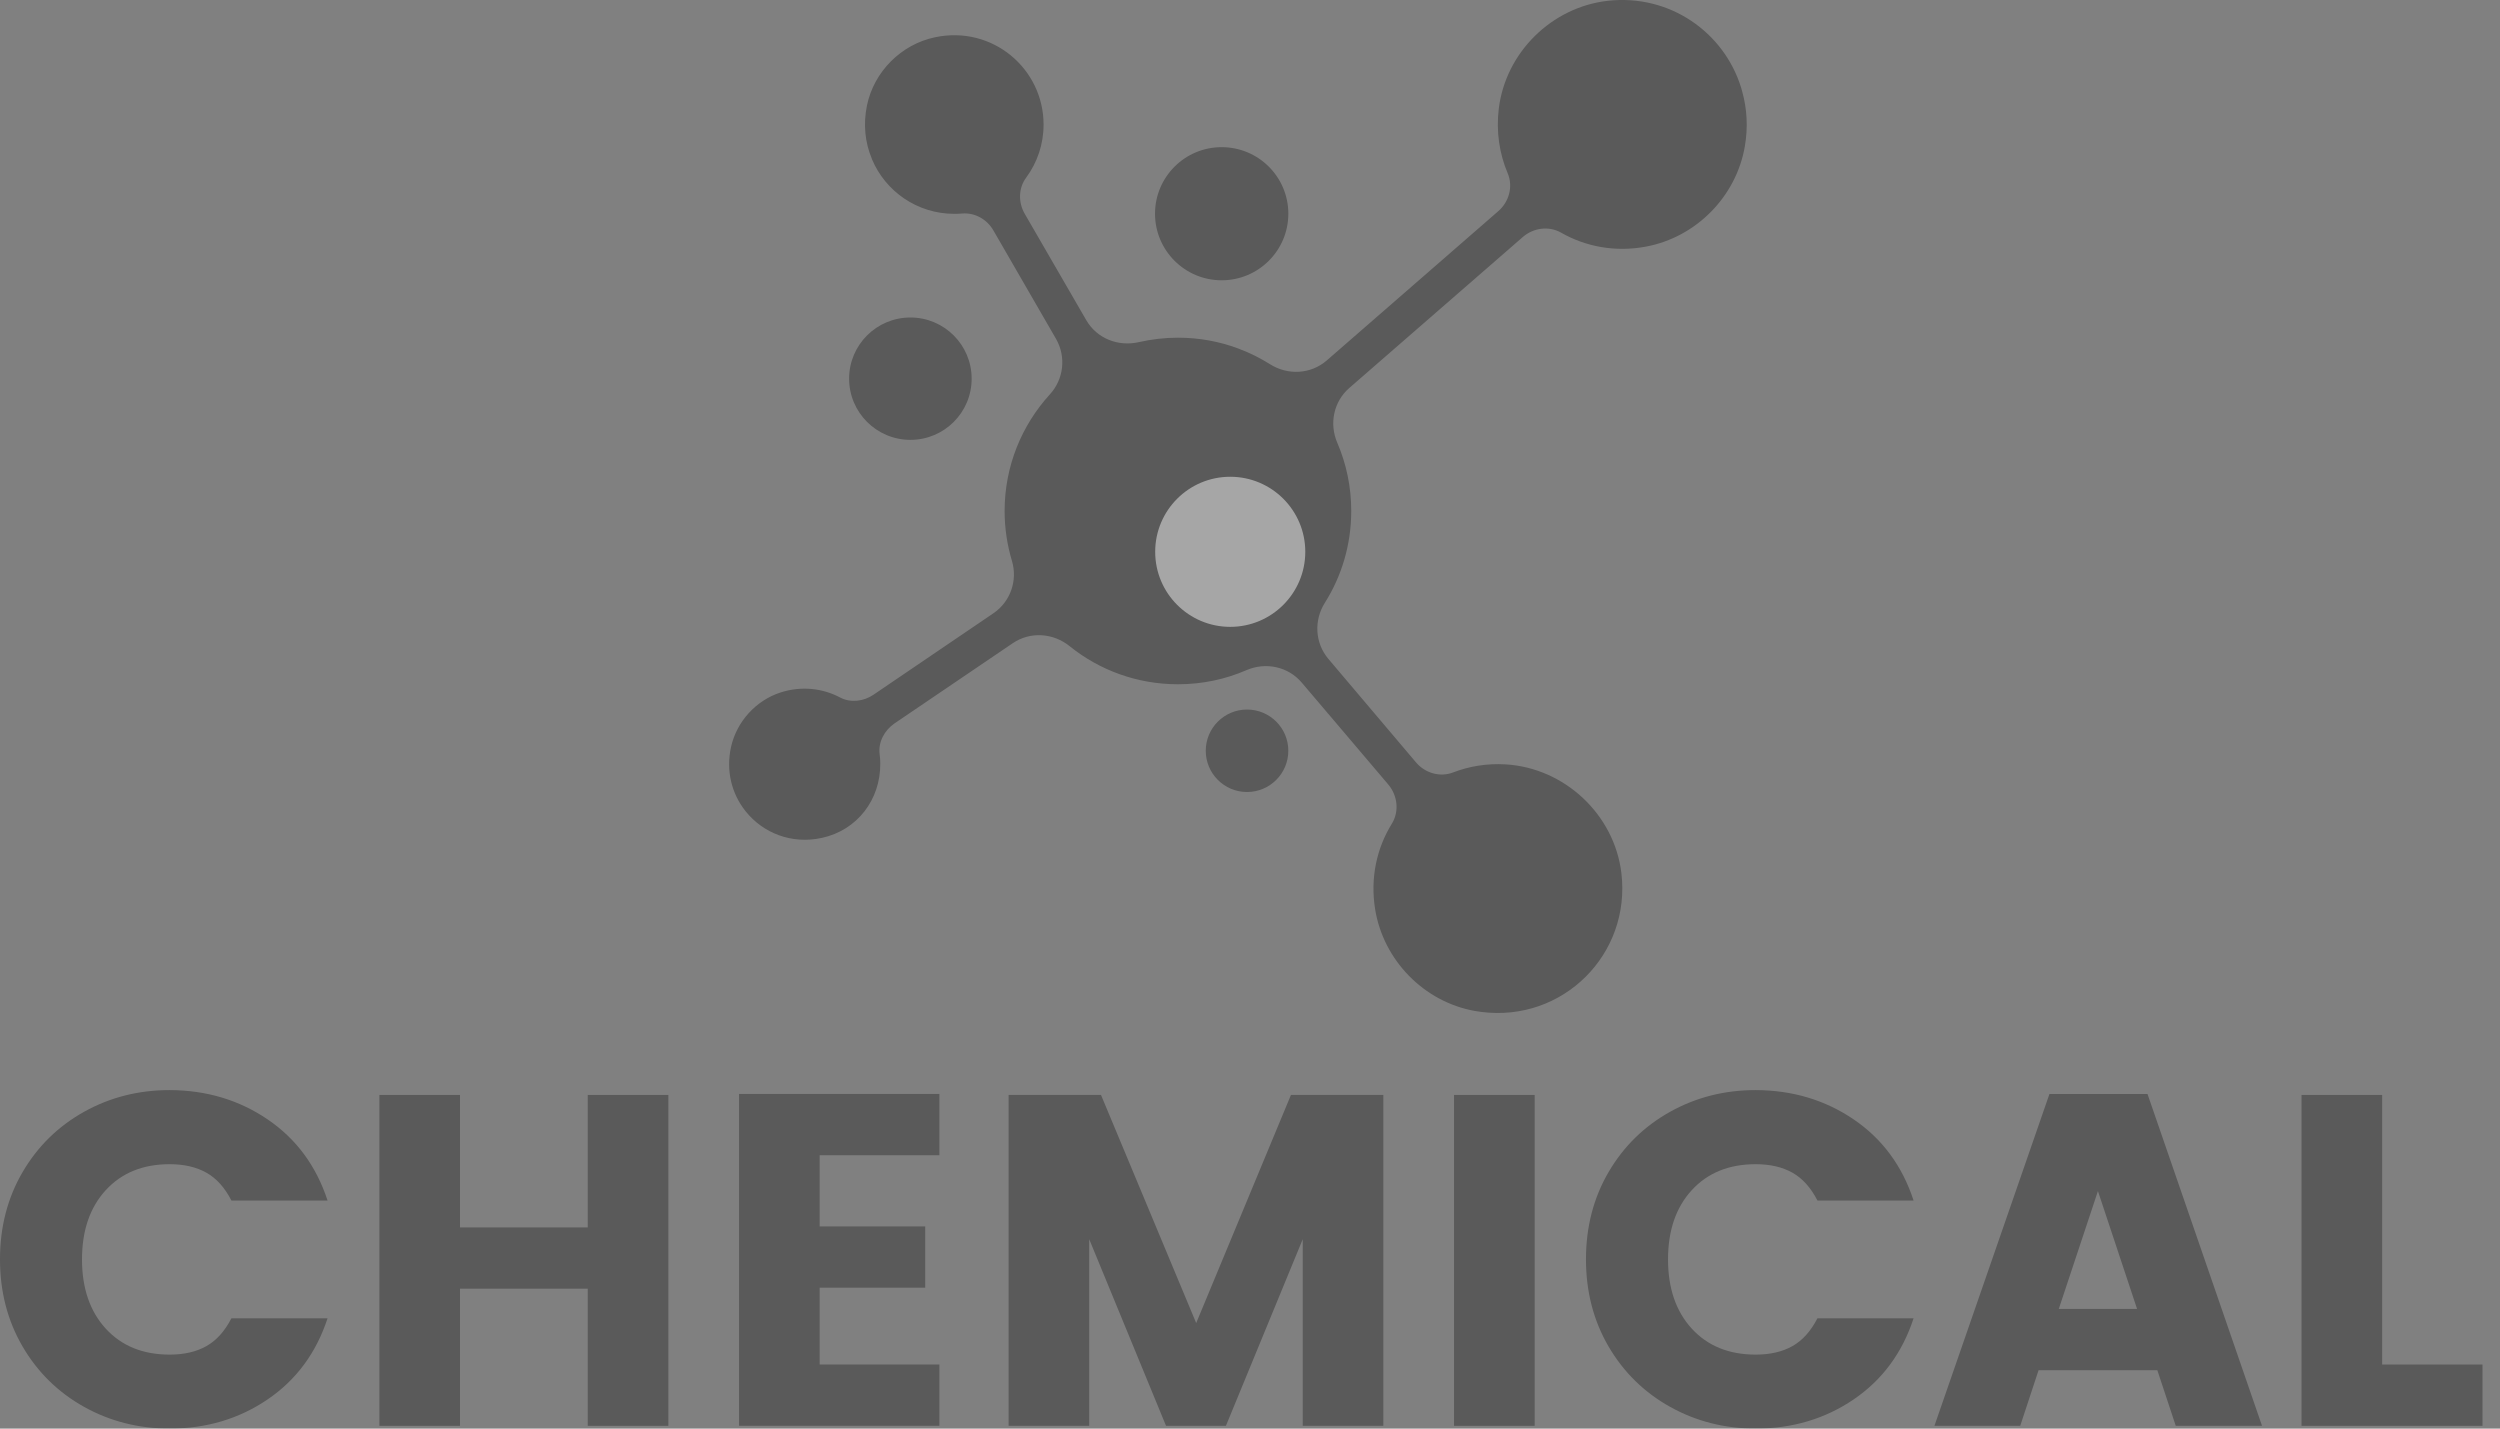
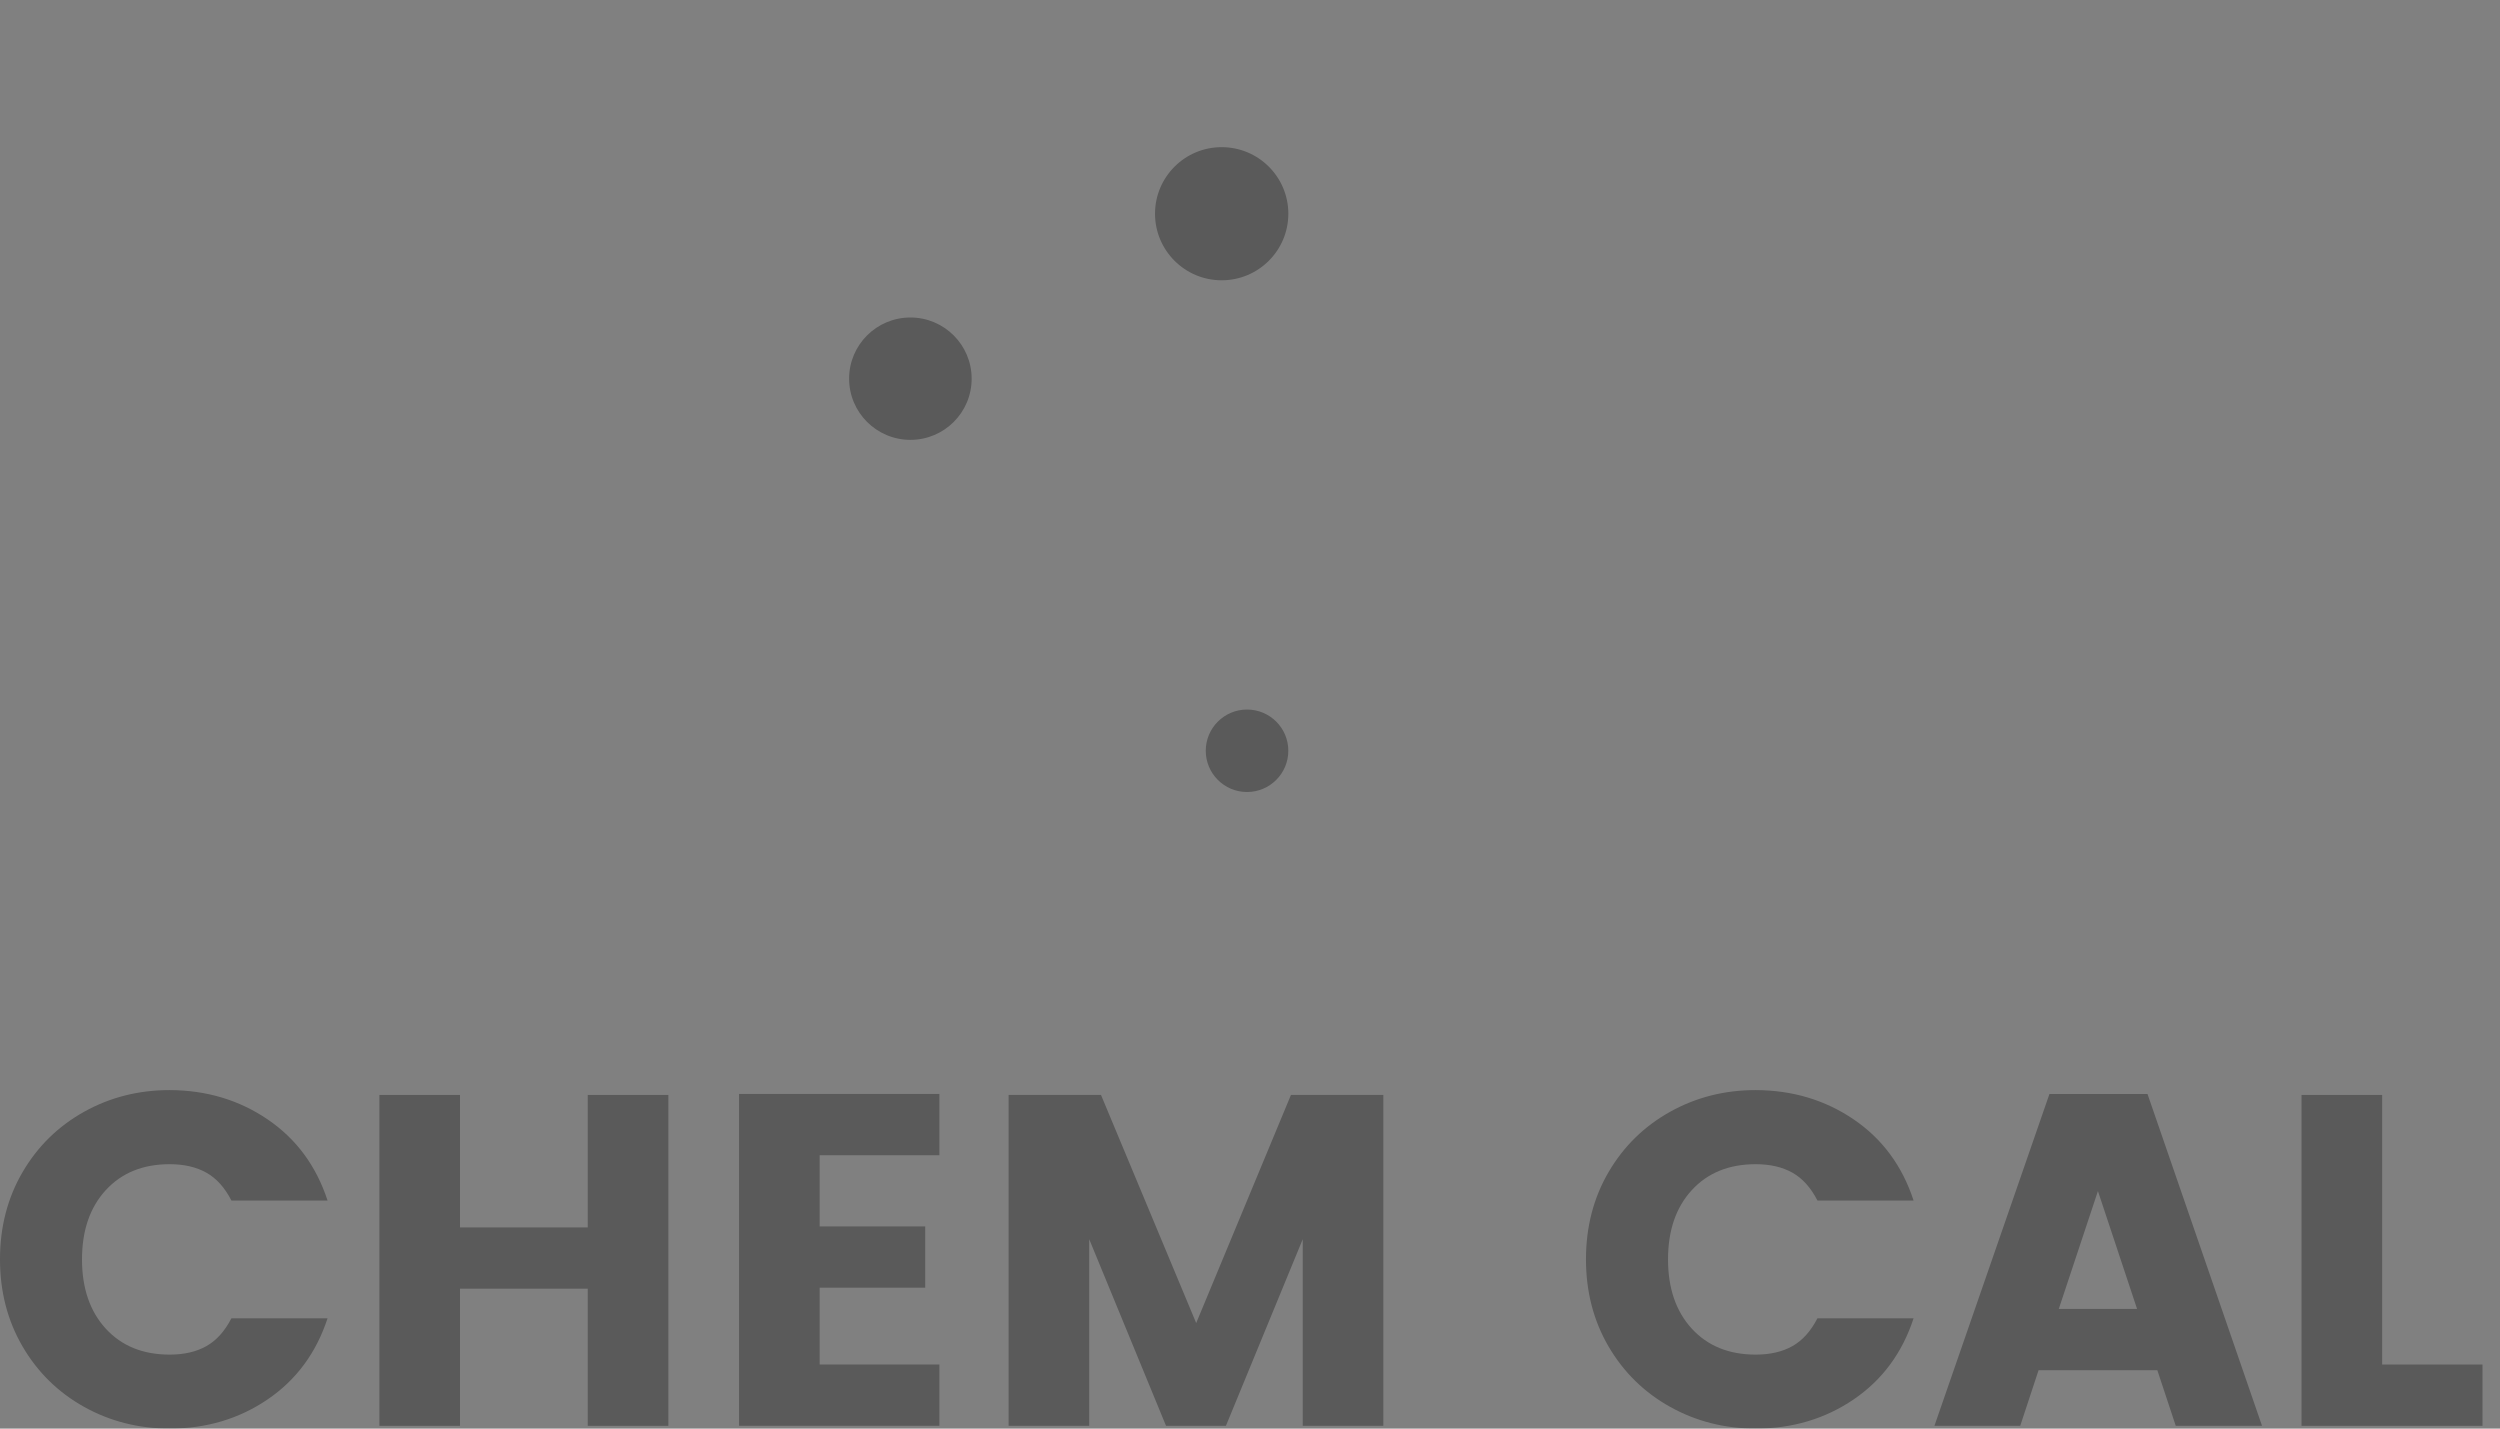
<svg xmlns="http://www.w3.org/2000/svg" width="105" height="60" viewBox="0 0 105 60" fill="none">
  <rect x="0" y="0" width="105" height="60" fill="#808080" stroke="none" />
  <g opacity="0.3">
    <path d="M11.243 47.017C12.445 47.834 13.281 48.969 13.757 50.421H9.719C9.441 49.879 9.091 49.49 8.669 49.253C8.246 49.015 7.733 48.896 7.126 48.896C6.003 48.896 5.111 49.259 4.443 49.985C3.776 50.711 3.444 51.681 3.444 52.895C3.444 54.109 3.778 55.079 4.443 55.805C5.111 56.531 6.003 56.894 7.126 56.894C7.733 56.894 8.248 56.775 8.669 56.537C9.091 56.299 9.441 55.911 9.719 55.369H13.757C13.281 56.821 12.443 57.956 11.243 58.773C10.042 59.591 8.669 60 7.126 60C5.82 60 4.62 59.695 3.532 59.088C2.443 58.481 1.581 57.636 0.949 56.554C0.317 55.471 0 54.251 0 52.891C0 51.533 0.317 50.31 0.949 49.228C1.583 48.145 2.443 47.302 3.532 46.695C4.62 46.088 5.818 45.784 7.126 45.784C8.669 45.79 10.042 46.199 11.243 47.017Z" fill="black" />
    <path d="M28.071 45.988V59.885H24.685V54.124H19.32V59.885H15.935V45.988H19.32V51.552H24.685V45.988H28.071Z" fill="black" />
    <path d="M34.425 48.52V51.51H38.859V54.082H34.425V57.309H39.454V59.883H31.041V45.946H39.454V48.52H34.425Z" fill="black" />
    <path d="M58.1 45.988V59.885H54.715V52.046L51.488 59.885H48.974L45.747 52.046V59.885H42.362V45.988H46.242L50.24 55.569L54.22 45.988H58.1Z" fill="black" />
-     <path d="M64.456 45.988V59.885H61.07V45.988H64.456Z" fill="black" />
    <path d="M77.857 47.017C79.058 47.834 79.895 48.969 80.37 50.421H76.332C76.054 49.879 75.704 49.49 75.282 49.253C74.859 49.015 74.346 48.896 73.739 48.896C72.617 48.896 71.722 49.259 71.056 49.985C70.389 50.711 70.057 51.681 70.057 52.895C70.057 54.109 70.391 55.079 71.056 55.805C71.724 56.531 72.617 56.894 73.739 56.894C74.346 56.894 74.861 56.775 75.282 56.537C75.704 56.299 76.054 55.911 76.332 55.369H80.37C79.895 56.821 79.056 57.956 77.857 58.773C76.655 59.591 75.282 60 73.739 60C72.431 60 71.234 59.695 70.145 59.088C69.056 58.481 68.194 57.636 67.56 56.554C66.928 55.471 66.611 54.251 66.611 52.891C66.611 51.533 66.928 50.31 67.56 49.228C68.194 48.145 69.056 47.302 70.145 46.695C71.234 46.088 72.431 45.784 73.739 45.784C75.282 45.79 76.655 46.199 77.857 47.017Z" fill="black" />
    <path d="M90.608 57.548H85.62L84.849 59.885H81.246L86.077 45.948H90.195L95.005 59.885H91.382L90.608 57.548ZM89.757 54.974L88.113 50.024L86.469 54.974H89.757Z" fill="black" />
    <path d="M100.05 57.311H104.265V59.885H96.664V45.988H100.05V57.311Z" fill="black" />
-     <path d="M73.282 6.152C72.919 8.259 71.234 9.965 69.129 10.358C67.835 10.6 66.59 10.358 65.566 9.771C65.051 9.479 64.402 9.567 63.955 9.957L56.671 16.294C56.012 16.868 55.82 17.796 56.166 18.597C56.544 19.476 56.752 20.443 56.752 21.459C56.752 22.878 56.348 24.202 55.643 25.318C55.178 26.057 55.228 27.006 55.789 27.671L59.468 32.016C59.85 32.471 60.482 32.657 61.037 32.44C61.711 32.181 62.456 32.058 63.234 32.104C65.71 32.25 67.802 34.207 68.098 36.668C68.507 40.081 65.637 42.939 62.216 42.501C62.034 42.474 61.938 42.459 61.938 42.459C59.804 42.077 58.102 40.329 57.756 38.191C57.543 36.873 57.825 35.617 58.457 34.597C58.776 34.082 58.699 33.414 58.311 32.953L55.781 29.972C55.781 29.972 55.781 29.972 55.776 29.968C55.772 29.964 55.768 29.96 55.764 29.958L55.749 29.935L54.675 28.671C54.101 27.993 53.16 27.797 52.349 28.147C51.467 28.529 50.501 28.739 49.474 28.739C47.754 28.739 46.17 28.143 44.929 27.142C44.237 26.582 43.273 26.514 42.536 27.014L37.572 30.381C37.148 30.671 36.879 31.167 36.944 31.674C36.963 31.802 36.971 31.933 36.971 32.064C36.986 33.585 36.003 34.868 34.52 35.191C33.233 35.473 32.044 34.976 31.326 34.086H31.322C31.318 34.077 31.314 34.071 31.31 34.063C31.301 34.059 31.299 34.054 31.299 34.054C31.295 34.046 31.295 34.046 31.295 34.046C30.736 33.333 30.48 32.377 30.705 31.366C30.945 30.306 31.746 29.422 32.776 29.086C33.673 28.796 34.564 28.913 35.283 29.294C35.726 29.53 36.274 29.459 36.685 29.18L41.721 25.759C42.434 25.277 42.749 24.388 42.503 23.56C42.303 22.896 42.194 22.191 42.194 21.461C42.194 19.578 42.914 17.859 44.093 16.566C44.679 15.927 44.785 14.986 44.355 14.235L41.725 9.682C41.456 9.212 40.947 8.922 40.407 8.968C40.298 8.977 40.192 8.981 40.079 8.981C38.527 8.981 37.19 8.038 36.625 6.692C36.621 6.684 36.616 6.674 36.614 6.657C36.333 5.987 36.249 5.22 36.414 4.423C36.71 3.004 37.855 1.861 39.272 1.565C41.692 1.056 43.83 2.894 43.83 5.232C43.83 6.065 43.561 6.83 43.102 7.456C42.77 7.898 42.762 8.503 43.039 8.981L45.624 13.449C46.07 14.219 46.967 14.569 47.835 14.369C48.363 14.25 48.909 14.183 49.472 14.183C50.363 14.183 51.214 14.342 51.998 14.634C52.013 14.642 52.026 14.646 52.034 14.649C52.047 14.653 52.053 14.657 52.053 14.657C52.508 14.826 52.935 15.043 53.34 15.297C54.091 15.771 55.054 15.721 55.724 15.139L62.927 8.87C63.382 8.478 63.559 7.831 63.323 7.277C62.977 6.459 62.831 5.529 62.95 4.556C63.24 2.203 65.169 0.301 67.527 0.034C70.134 -0.258 72.408 1.363 73.123 3.67C73.128 3.682 73.132 3.693 73.134 3.705C73.146 3.737 73.157 3.787 73.173 3.847C73.374 4.565 73.422 5.347 73.282 6.152Z" fill="black" />
    <path d="M54.11 8.976C54.11 10.52 52.856 11.772 51.31 11.772C49.765 11.772 48.511 10.52 48.511 8.976C48.511 7.433 49.765 6.181 51.31 6.181C52.856 6.181 54.11 7.433 54.11 8.976Z" fill="black" />
    <path d="M54.109 31.532C54.109 32.487 53.333 33.264 52.375 33.264C51.418 33.264 50.642 32.487 50.642 31.532C50.642 30.577 51.418 29.801 52.375 29.801C53.333 29.801 54.109 30.575 54.109 31.532Z" fill="black" />
    <path d="M40.809 15.904C40.809 17.325 39.658 18.474 38.237 18.474C36.817 18.474 35.663 17.323 35.663 15.904C35.663 14.486 36.815 13.335 38.237 13.335C39.656 13.335 40.809 14.486 40.809 15.904Z" fill="black" />
-     <path d="M51.67 26.328C53.41 26.328 54.822 24.917 54.822 23.176C54.822 21.435 53.41 20.024 51.67 20.024C49.929 20.024 48.518 21.435 48.518 23.176C48.518 24.917 49.929 26.328 51.67 26.328Z" fill="white" />
  </g>
</svg>